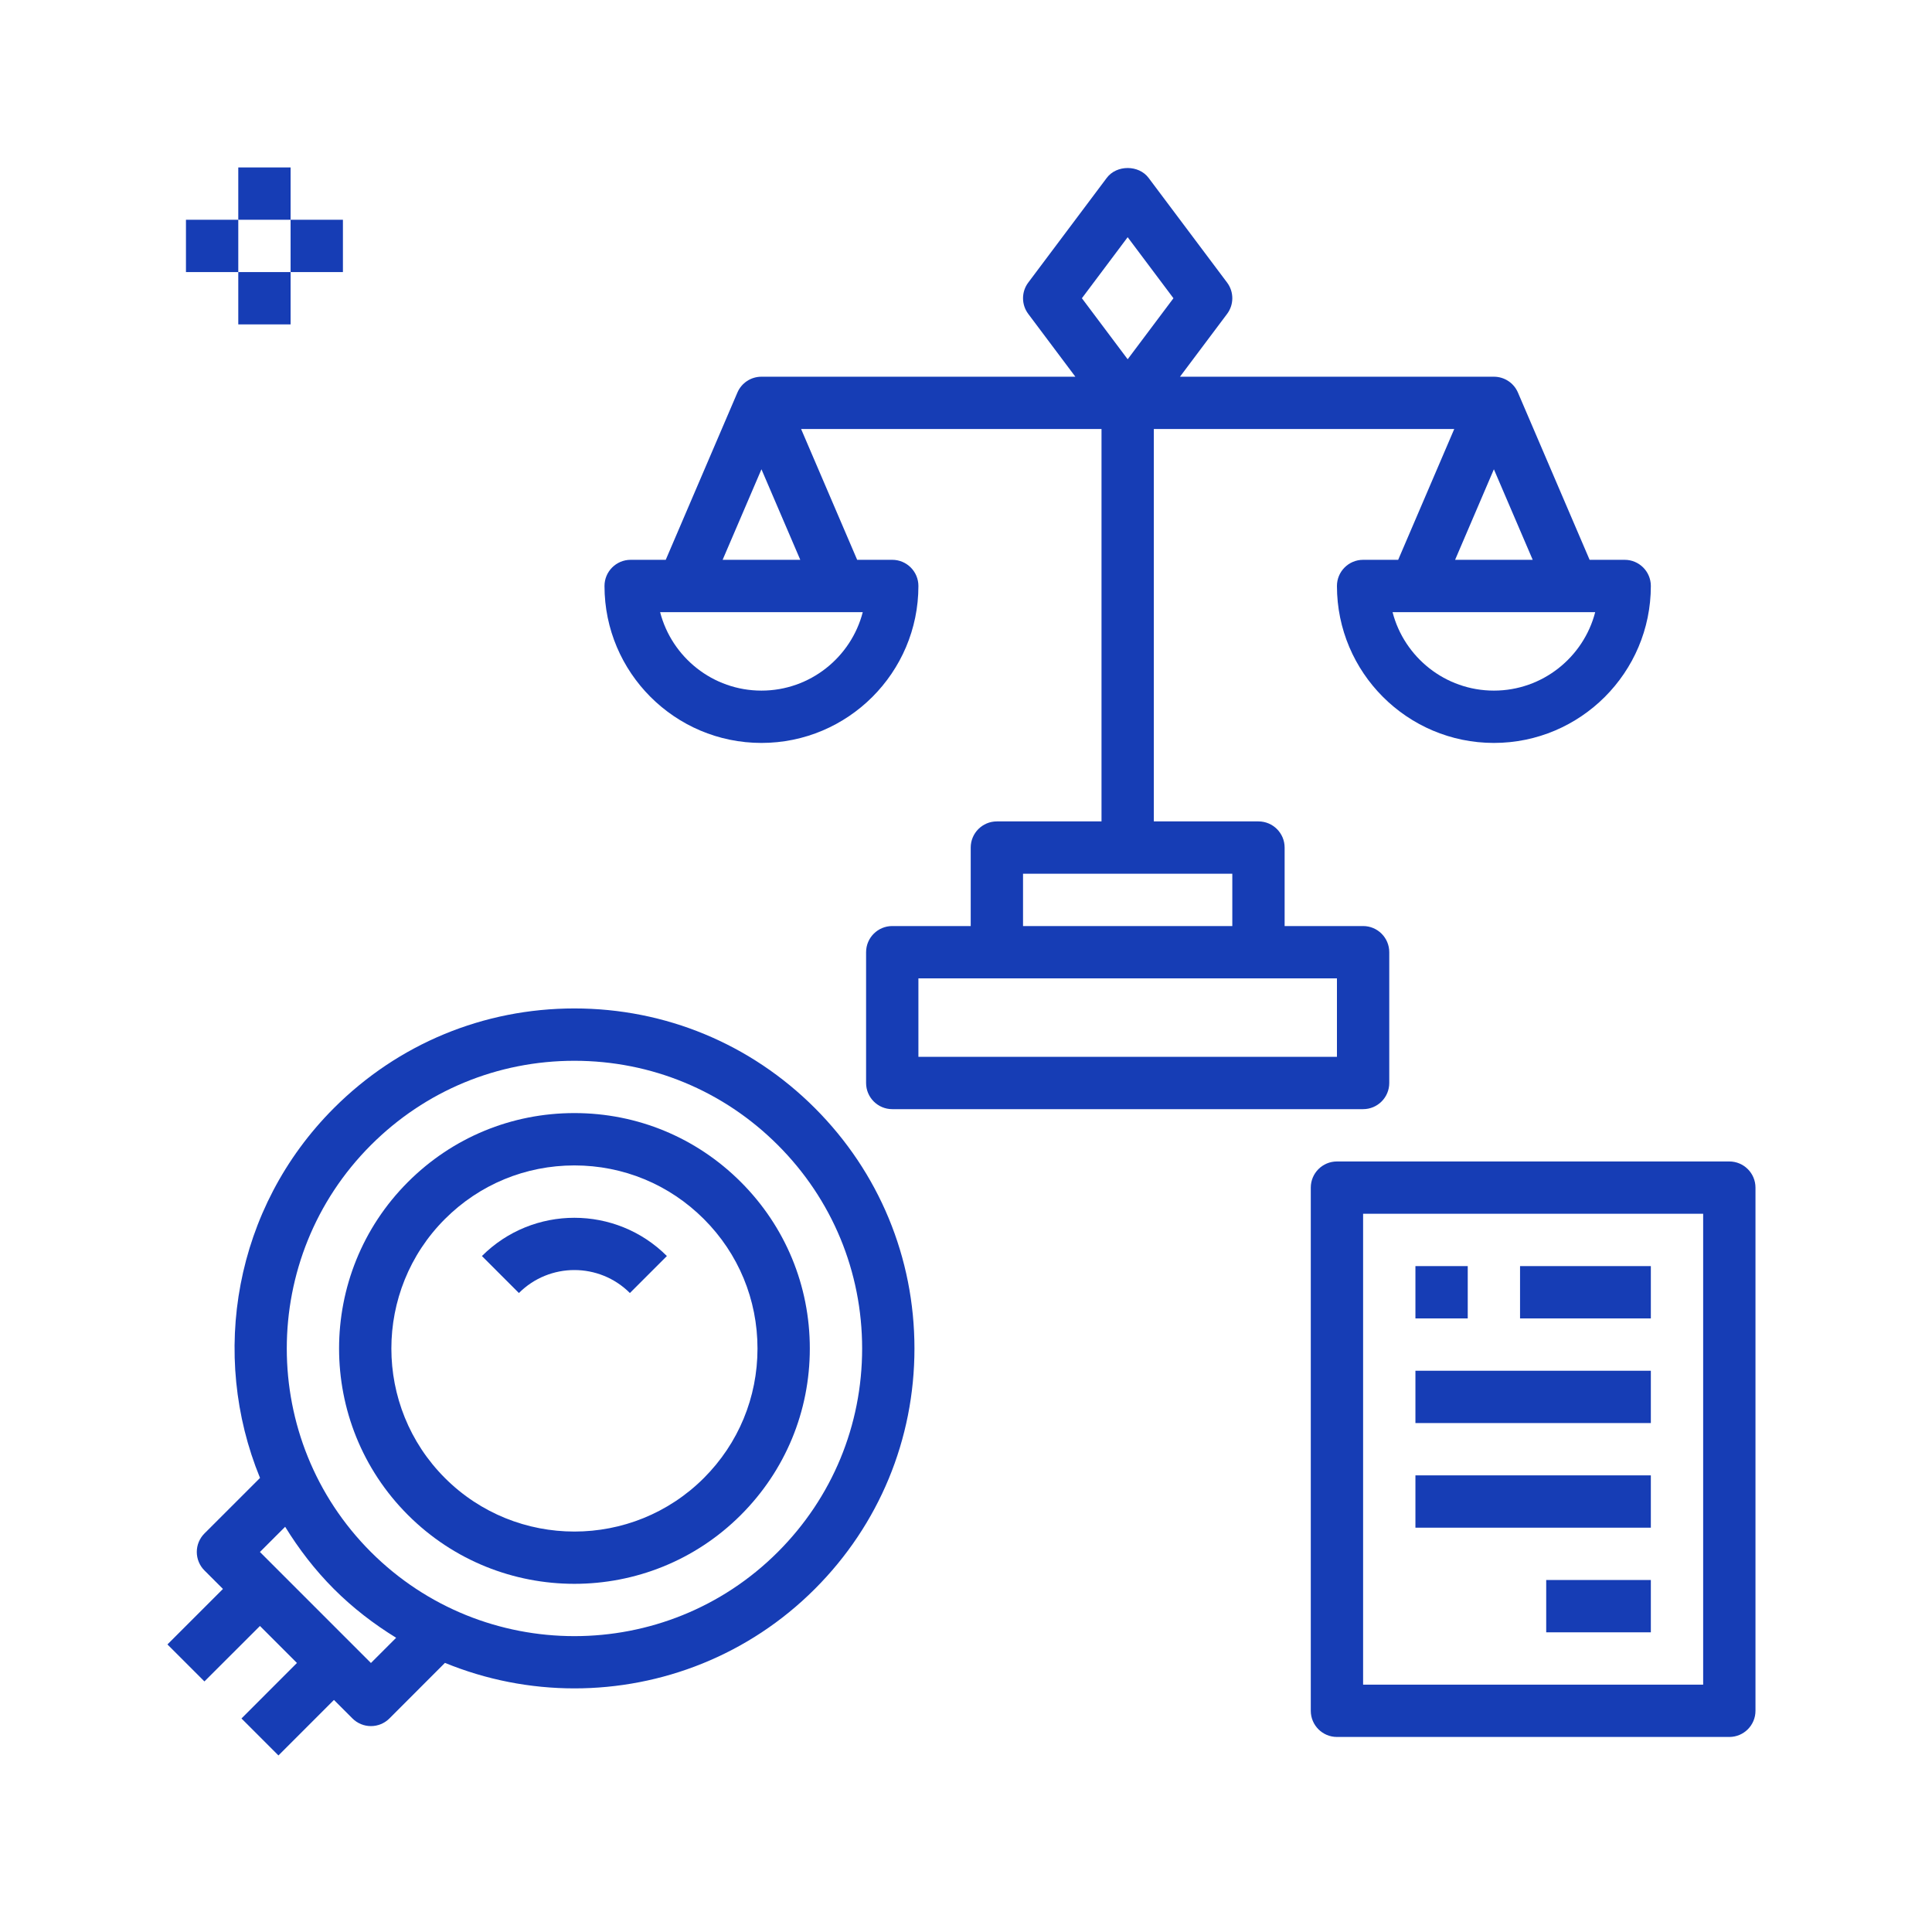
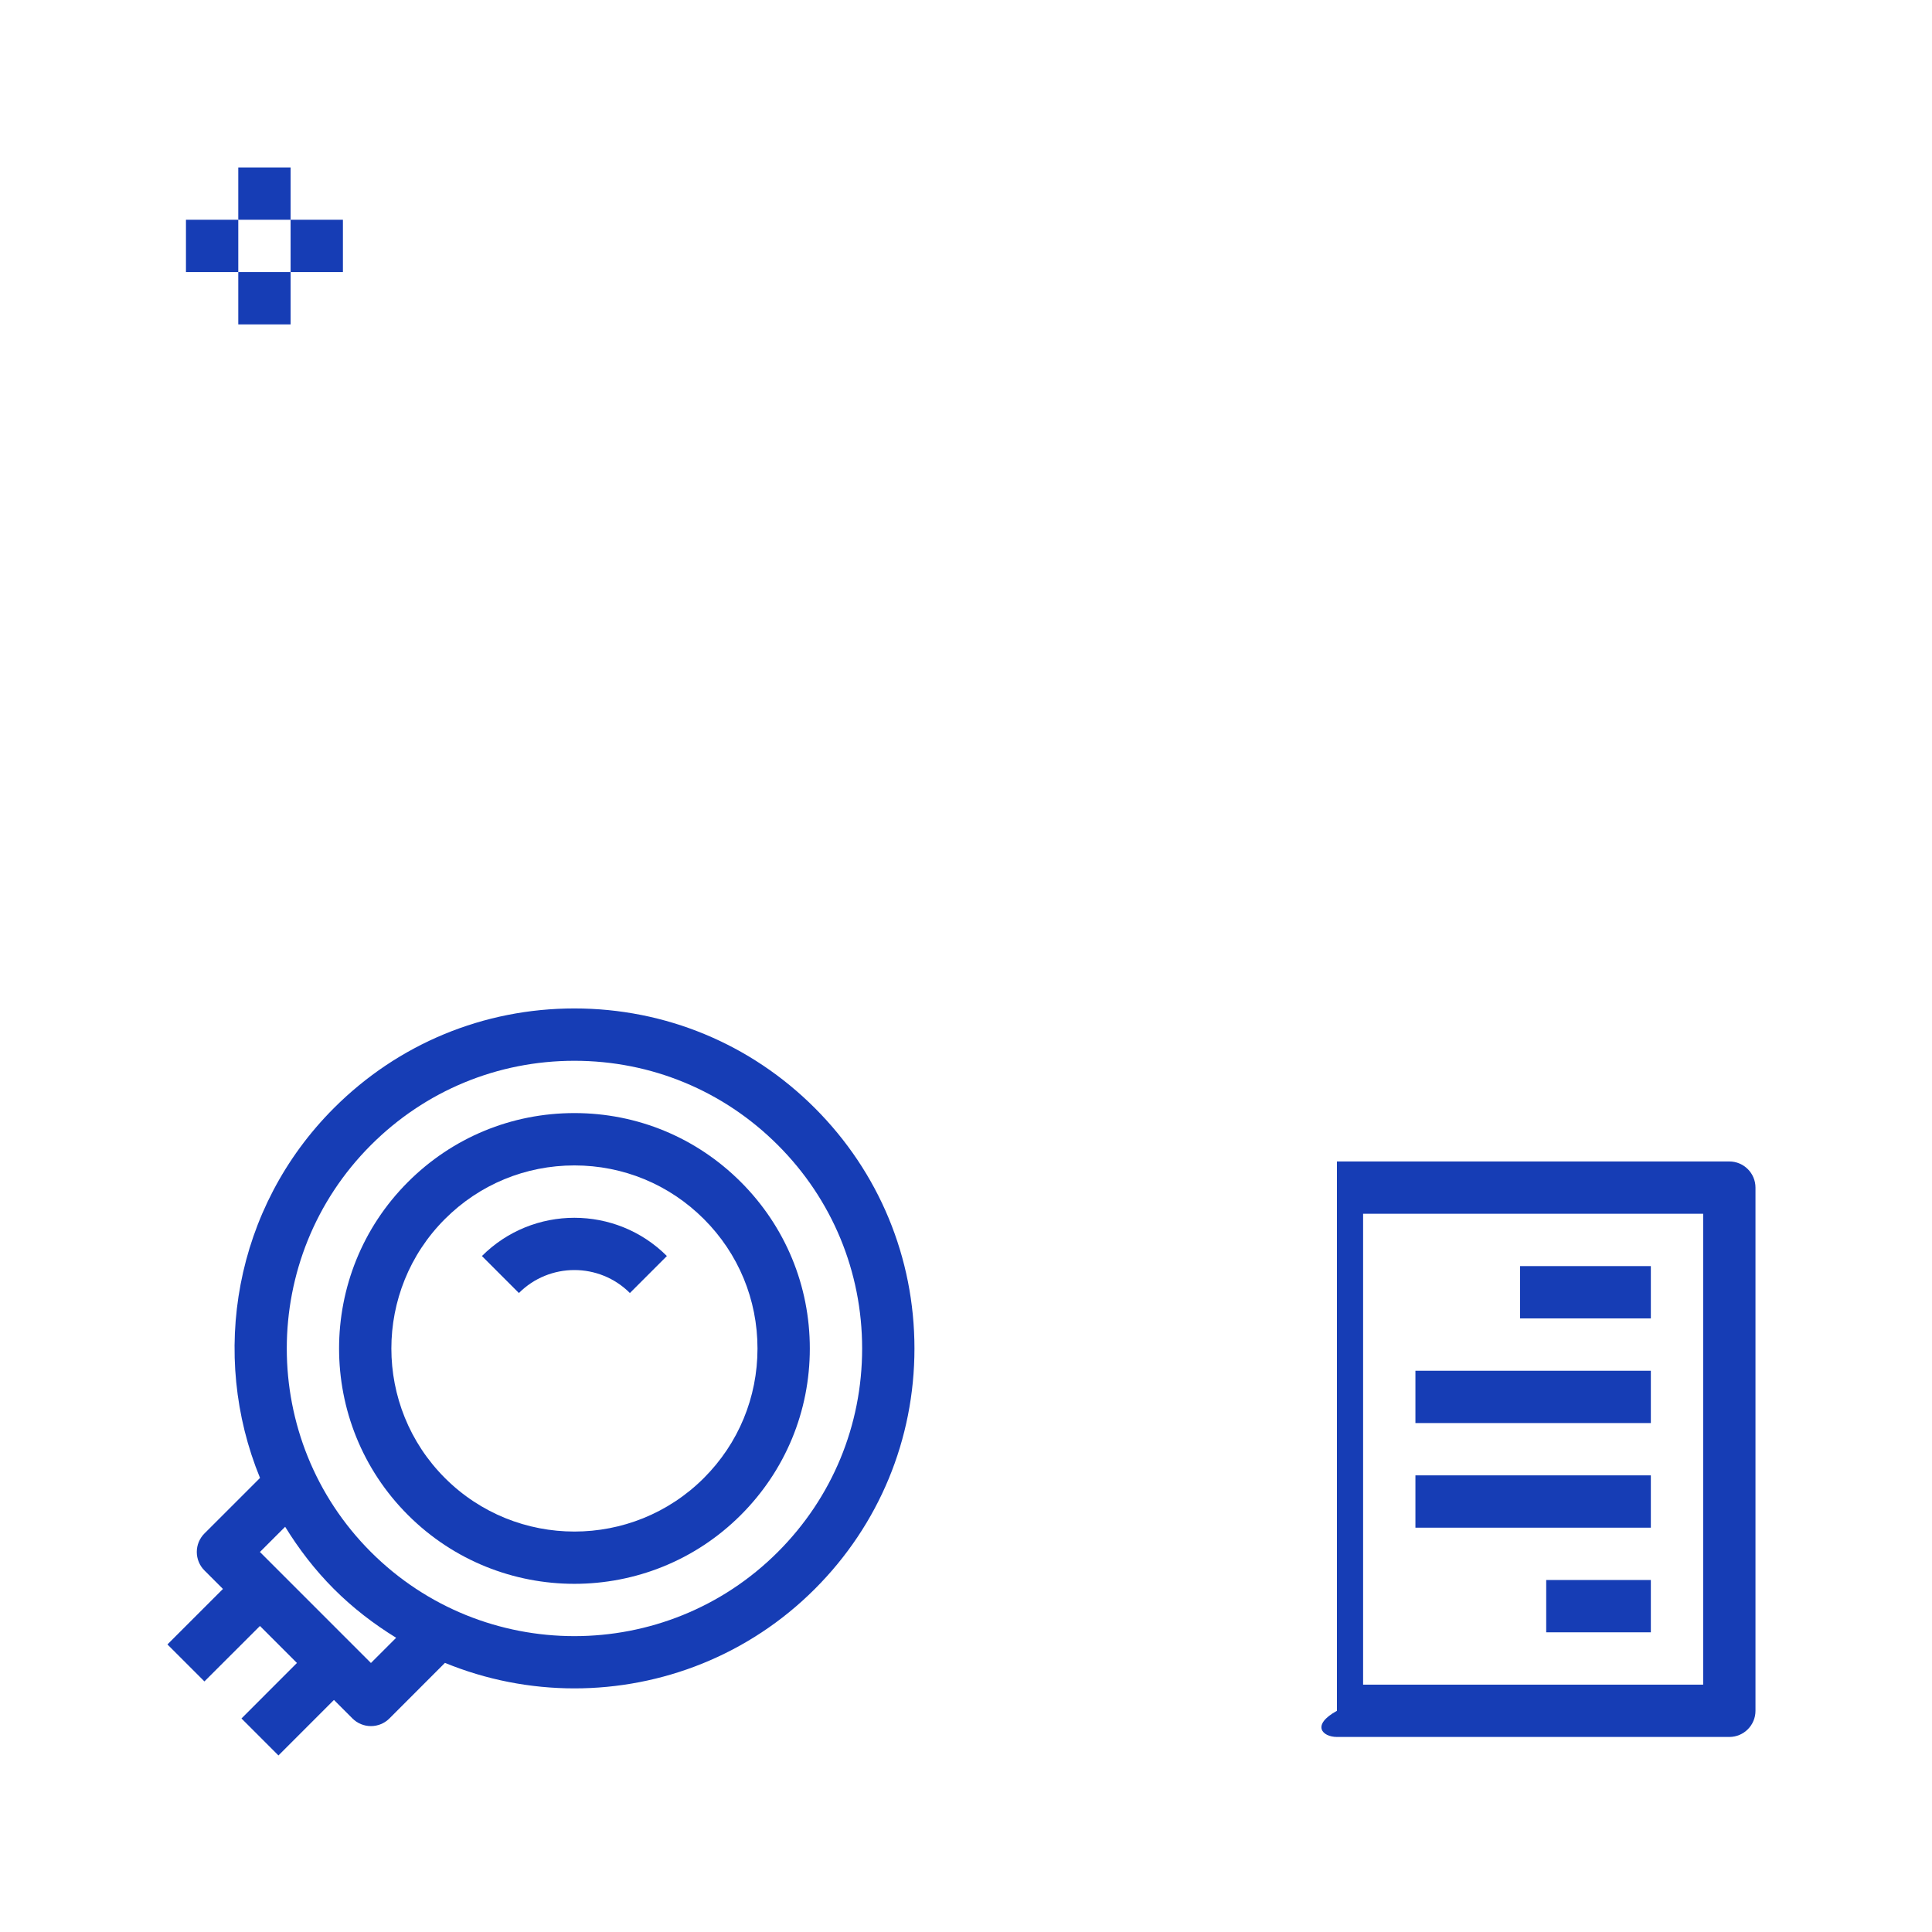
<svg xmlns="http://www.w3.org/2000/svg" width="150" height="150" viewBox="0 0 150 150" fill="none">
-   <path d="M77.397 63.774C76.276 63.774 75.366 64.684 75.366 65.805V71.898H69.274C68.153 71.898 67.243 72.807 67.243 73.928V84.083C67.243 85.204 68.153 86.114 69.274 86.114H105.831C106.952 86.114 107.862 85.204 107.862 84.083V73.928C107.862 72.807 106.952 71.898 105.831 71.898H99.738V65.805C99.738 64.684 98.828 63.774 97.707 63.774H89.583V33.309H112.907L108.554 43.464H105.831C104.71 43.464 103.8 44.374 103.8 45.495C103.8 52.216 109.265 57.681 115.985 57.681C122.706 57.681 128.171 52.216 128.171 45.495C128.171 44.374 127.261 43.464 126.14 43.464H123.417L117.852 30.478C117.533 29.731 116.798 29.248 115.985 29.248H91.614L95.27 24.373C95.812 23.652 95.812 22.657 95.27 21.936L89.177 13.812C88.411 12.789 86.693 12.789 85.927 13.812L79.835 21.936C79.292 22.657 79.292 23.652 79.835 24.373L83.49 29.248H59.119C58.306 29.248 57.571 29.731 57.252 30.478L51.688 43.464H48.964C47.843 43.464 46.933 44.374 46.933 45.495C46.933 52.216 52.398 57.681 59.119 57.681C65.839 57.681 71.305 52.216 71.305 45.495C71.305 44.374 70.395 43.464 69.274 43.464H66.55L62.198 33.309H85.521V63.774H77.397ZM87.552 18.416L91.106 23.155L87.552 27.893L83.998 23.155L87.552 18.416ZM115.985 53.619C112.208 53.619 109.023 51.026 108.118 47.526H123.851C122.948 51.026 119.763 53.619 115.985 53.619ZM118.999 43.464H112.974L115.985 36.435L118.999 43.464ZM59.119 53.619C55.341 53.619 52.157 51.026 51.251 47.526H66.985C66.081 51.026 62.896 53.619 59.119 53.619ZM56.105 43.464L59.119 36.435L62.133 43.464H56.105ZM103.8 75.96V82.052H71.305V75.96H77.397H97.707H103.8ZM95.676 67.836V71.898H79.428V67.836H85.521H89.583H95.676Z" fill="#163DB5" />
  <path d="M44.596 122.968C49.277 122.968 53.956 121.187 57.52 117.622C60.973 114.17 62.874 109.58 62.874 104.698C62.874 99.815 60.973 95.225 57.52 91.772C54.068 88.32 49.478 86.419 44.596 86.419C39.713 86.419 35.123 88.32 31.671 91.772C24.544 98.899 24.544 110.496 31.671 117.622C35.235 121.187 39.914 122.968 44.596 122.968ZM34.542 94.646C37.227 91.961 40.798 90.483 44.596 90.483C48.393 90.483 51.962 91.961 54.649 94.646C57.336 97.331 58.812 100.902 58.812 104.7C58.812 108.497 57.334 112.066 54.649 114.753C49.106 120.295 40.087 120.295 34.544 114.753C29 109.208 29 100.191 34.542 94.646Z" fill="#163DB5" />
  <path d="M20.183 126.24L23.055 129.112L18.748 133.421L21.619 136.293L25.927 131.983L27.363 133.419C27.745 133.801 28.261 134.014 28.799 134.014C29.337 134.014 29.855 133.801 30.235 133.419L34.546 129.105C37.757 130.422 41.175 131.086 44.596 131.086C51.356 131.086 58.118 128.512 63.264 123.366C68.252 118.378 70.998 111.749 70.998 104.698C70.998 97.644 68.25 91.015 63.264 86.029C58.278 81.041 51.647 78.295 44.596 78.295C37.544 78.295 30.913 81.043 25.927 86.029C18.177 93.779 16.268 105.187 20.188 114.747L15.874 119.058C15.492 119.44 15.279 119.956 15.279 120.494C15.279 121.032 15.492 121.55 15.874 121.93L17.31 123.366L13 127.674L15.872 130.545L20.183 126.24ZM28.799 88.903C33.019 84.683 38.629 82.359 44.596 82.359C50.562 82.359 56.174 84.684 60.392 88.903C64.611 93.121 66.936 98.733 66.936 104.7C66.936 110.666 64.611 116.278 60.392 120.496C51.684 129.207 37.51 129.207 28.797 120.496C20.088 111.786 20.088 97.612 28.799 88.903ZM22.139 118.538C23.195 120.253 24.44 121.883 25.925 123.37C27.41 124.855 29.04 126.1 30.757 127.156L28.799 129.114L20.181 120.496L22.139 118.538Z" fill="#163DB5" />
  <path d="M48.905 100.39L51.777 97.518C47.819 93.56 41.374 93.558 37.416 97.518L40.288 100.39C42.664 98.011 46.529 98.013 48.905 100.39Z" fill="#163DB5" />
-   <path d="M103.8 134.857H134.264C135.385 134.857 136.295 133.947 136.295 132.826V92.207C136.295 91.086 135.385 90.176 134.264 90.176H103.8C102.679 90.176 101.769 91.086 101.769 92.207V132.826C101.769 133.947 102.679 134.857 103.8 134.857ZM105.831 94.238H132.233V130.795H105.831V94.238Z" fill="#163DB5" />
-   <path d="M113.955 98.3H109.893V102.362H113.955V98.3Z" fill="#163DB5" />
+   <path d="M103.8 134.857H134.264C135.385 134.857 136.295 133.947 136.295 132.826V92.207C136.295 91.086 135.385 90.176 134.264 90.176H103.8V132.826C101.769 133.947 102.679 134.857 103.8 134.857ZM105.831 94.238H132.233V130.795H105.831V94.238Z" fill="#163DB5" />
  <path d="M128.171 98.3H118.016V102.362H128.171V98.3Z" fill="#163DB5" />
  <path d="M128.171 106.424H109.893V110.486H128.171V106.424Z" fill="#163DB5" />
  <path d="M128.171 122.671H120.047V126.733H128.171V122.671Z" fill="#163DB5" />
  <path d="M128.171 114.547H109.893V118.609H128.171V114.547Z" fill="#163DB5" />
  <path d="M22.562 13H18.5V17.062H22.562V13Z" fill="#163DB5" />
  <path d="M22.562 21.124H18.5V25.186H22.562V21.124Z" fill="#163DB5" />
  <path d="M26.624 17.062H22.562V21.124H26.624V17.062Z" fill="#163DB5" />
  <path d="M18.5 17.062H14.438V21.124H18.5V17.062Z" fill="#163DB5" />
</svg>